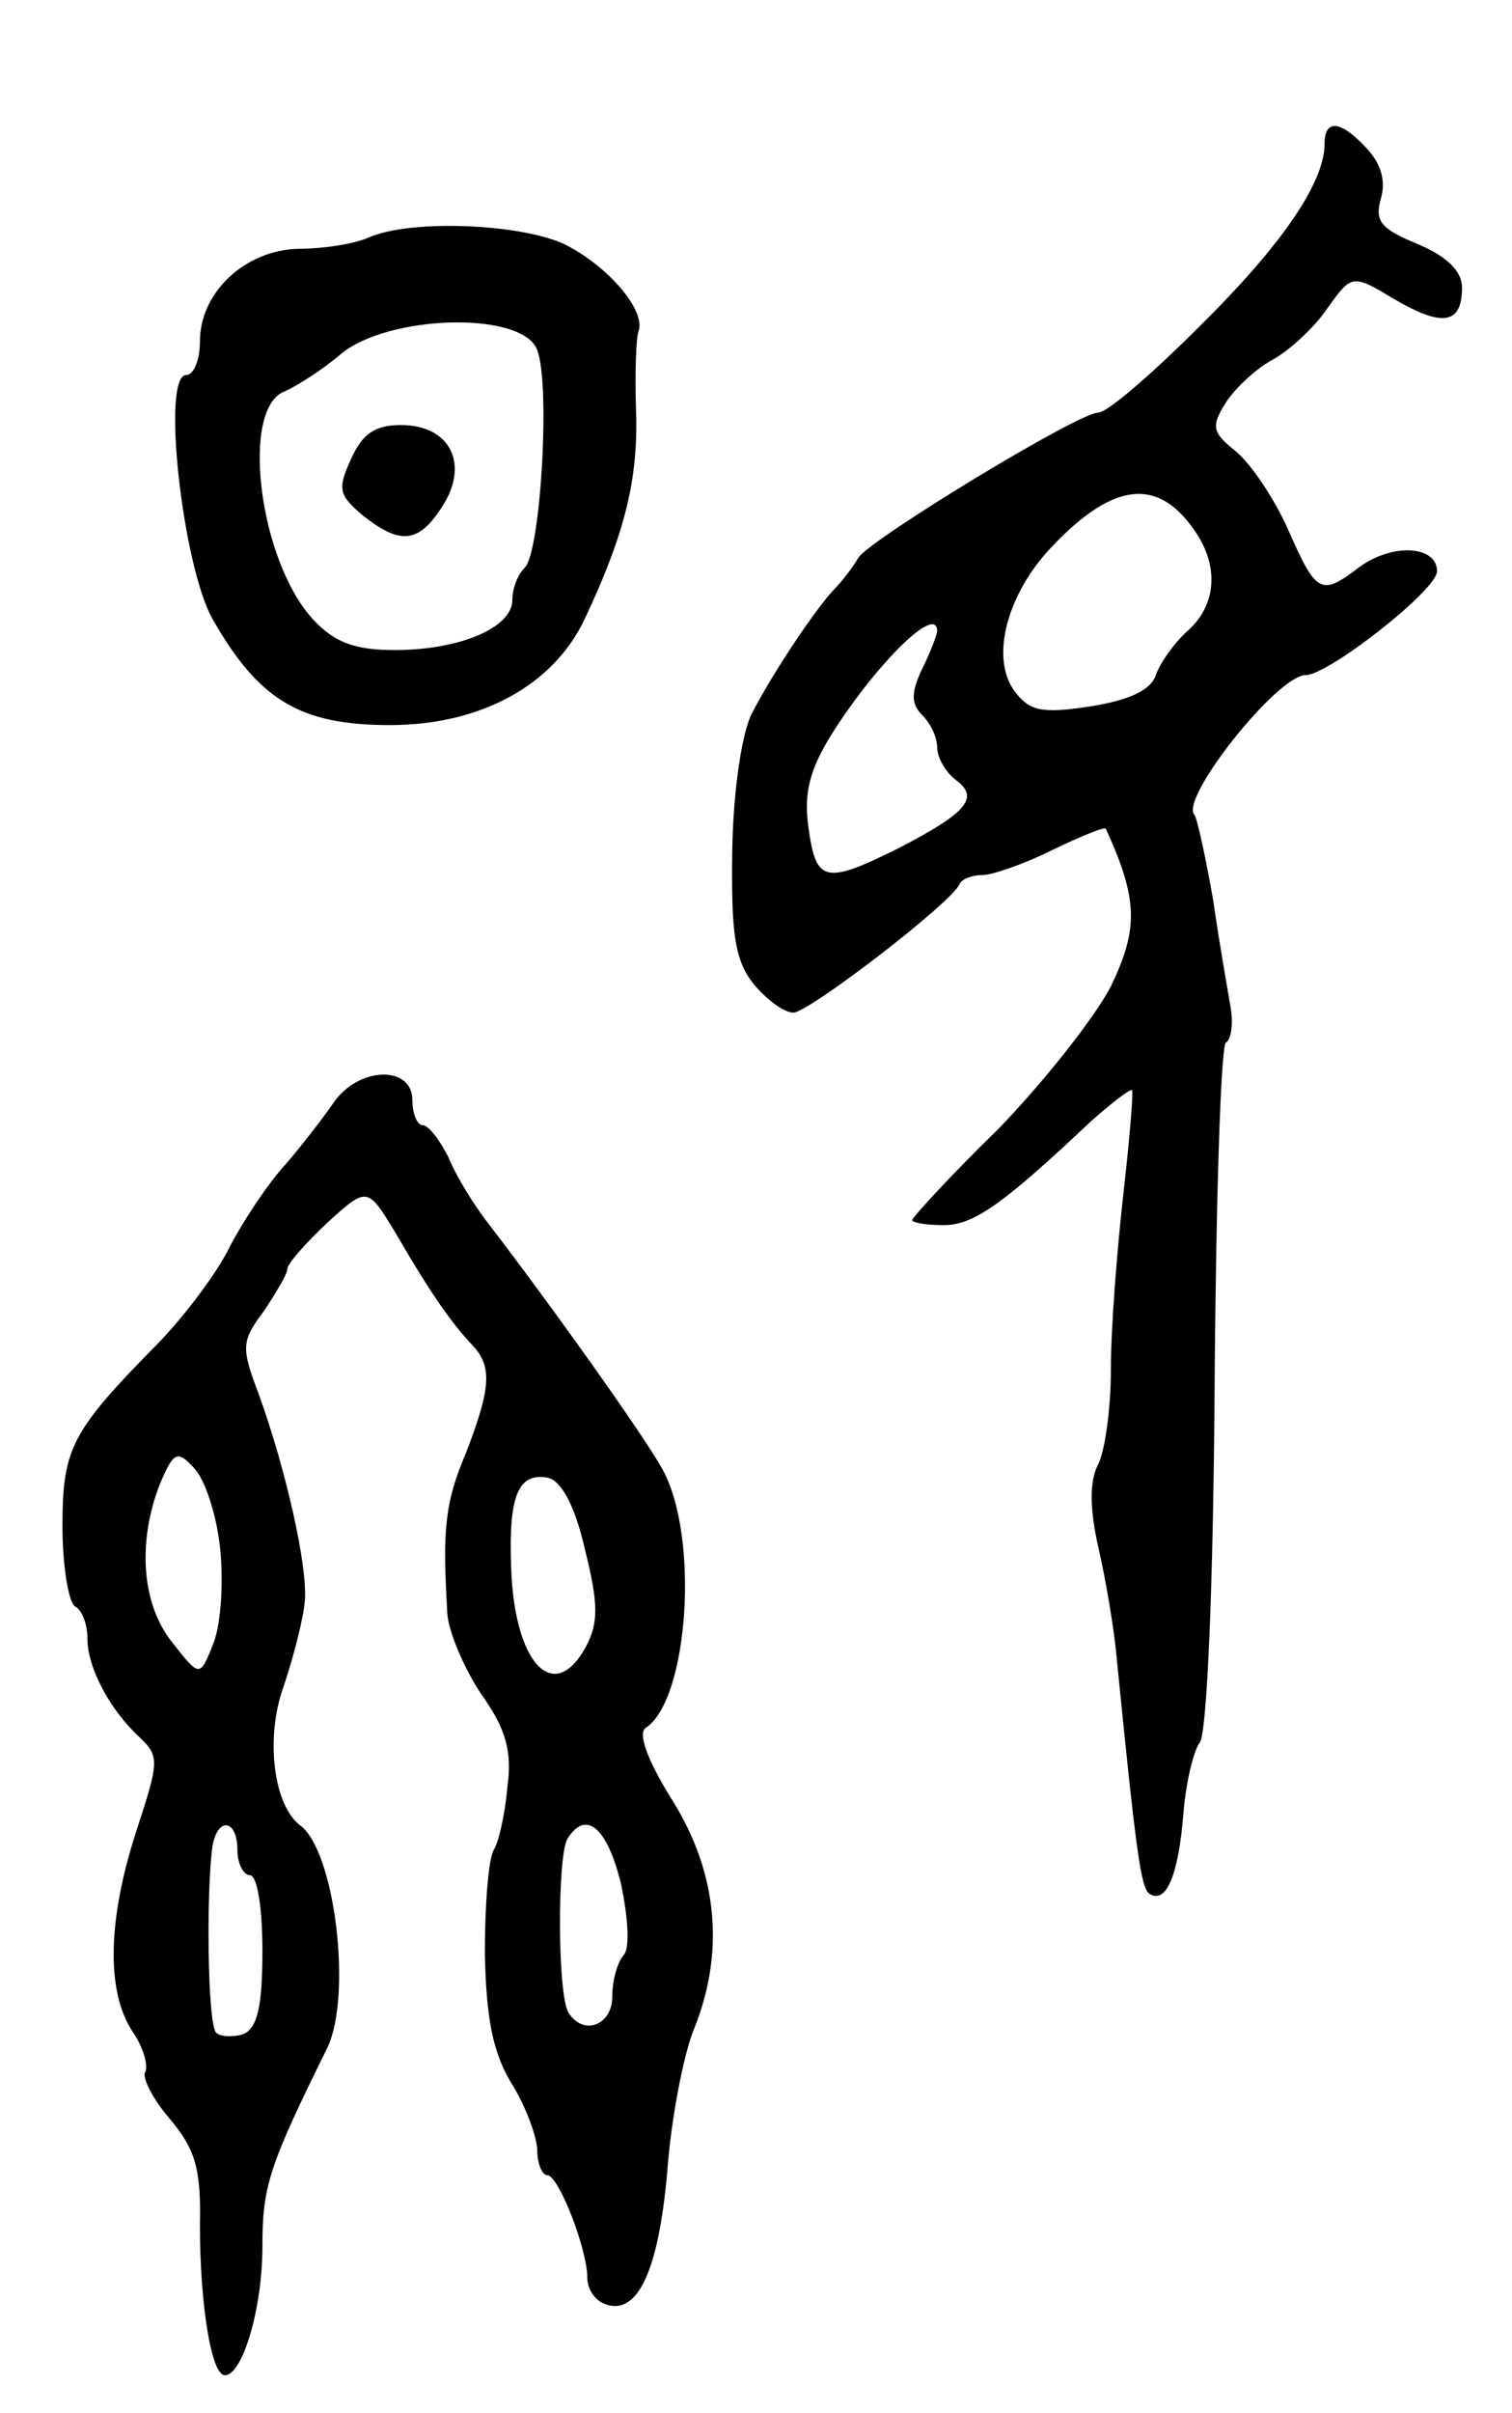
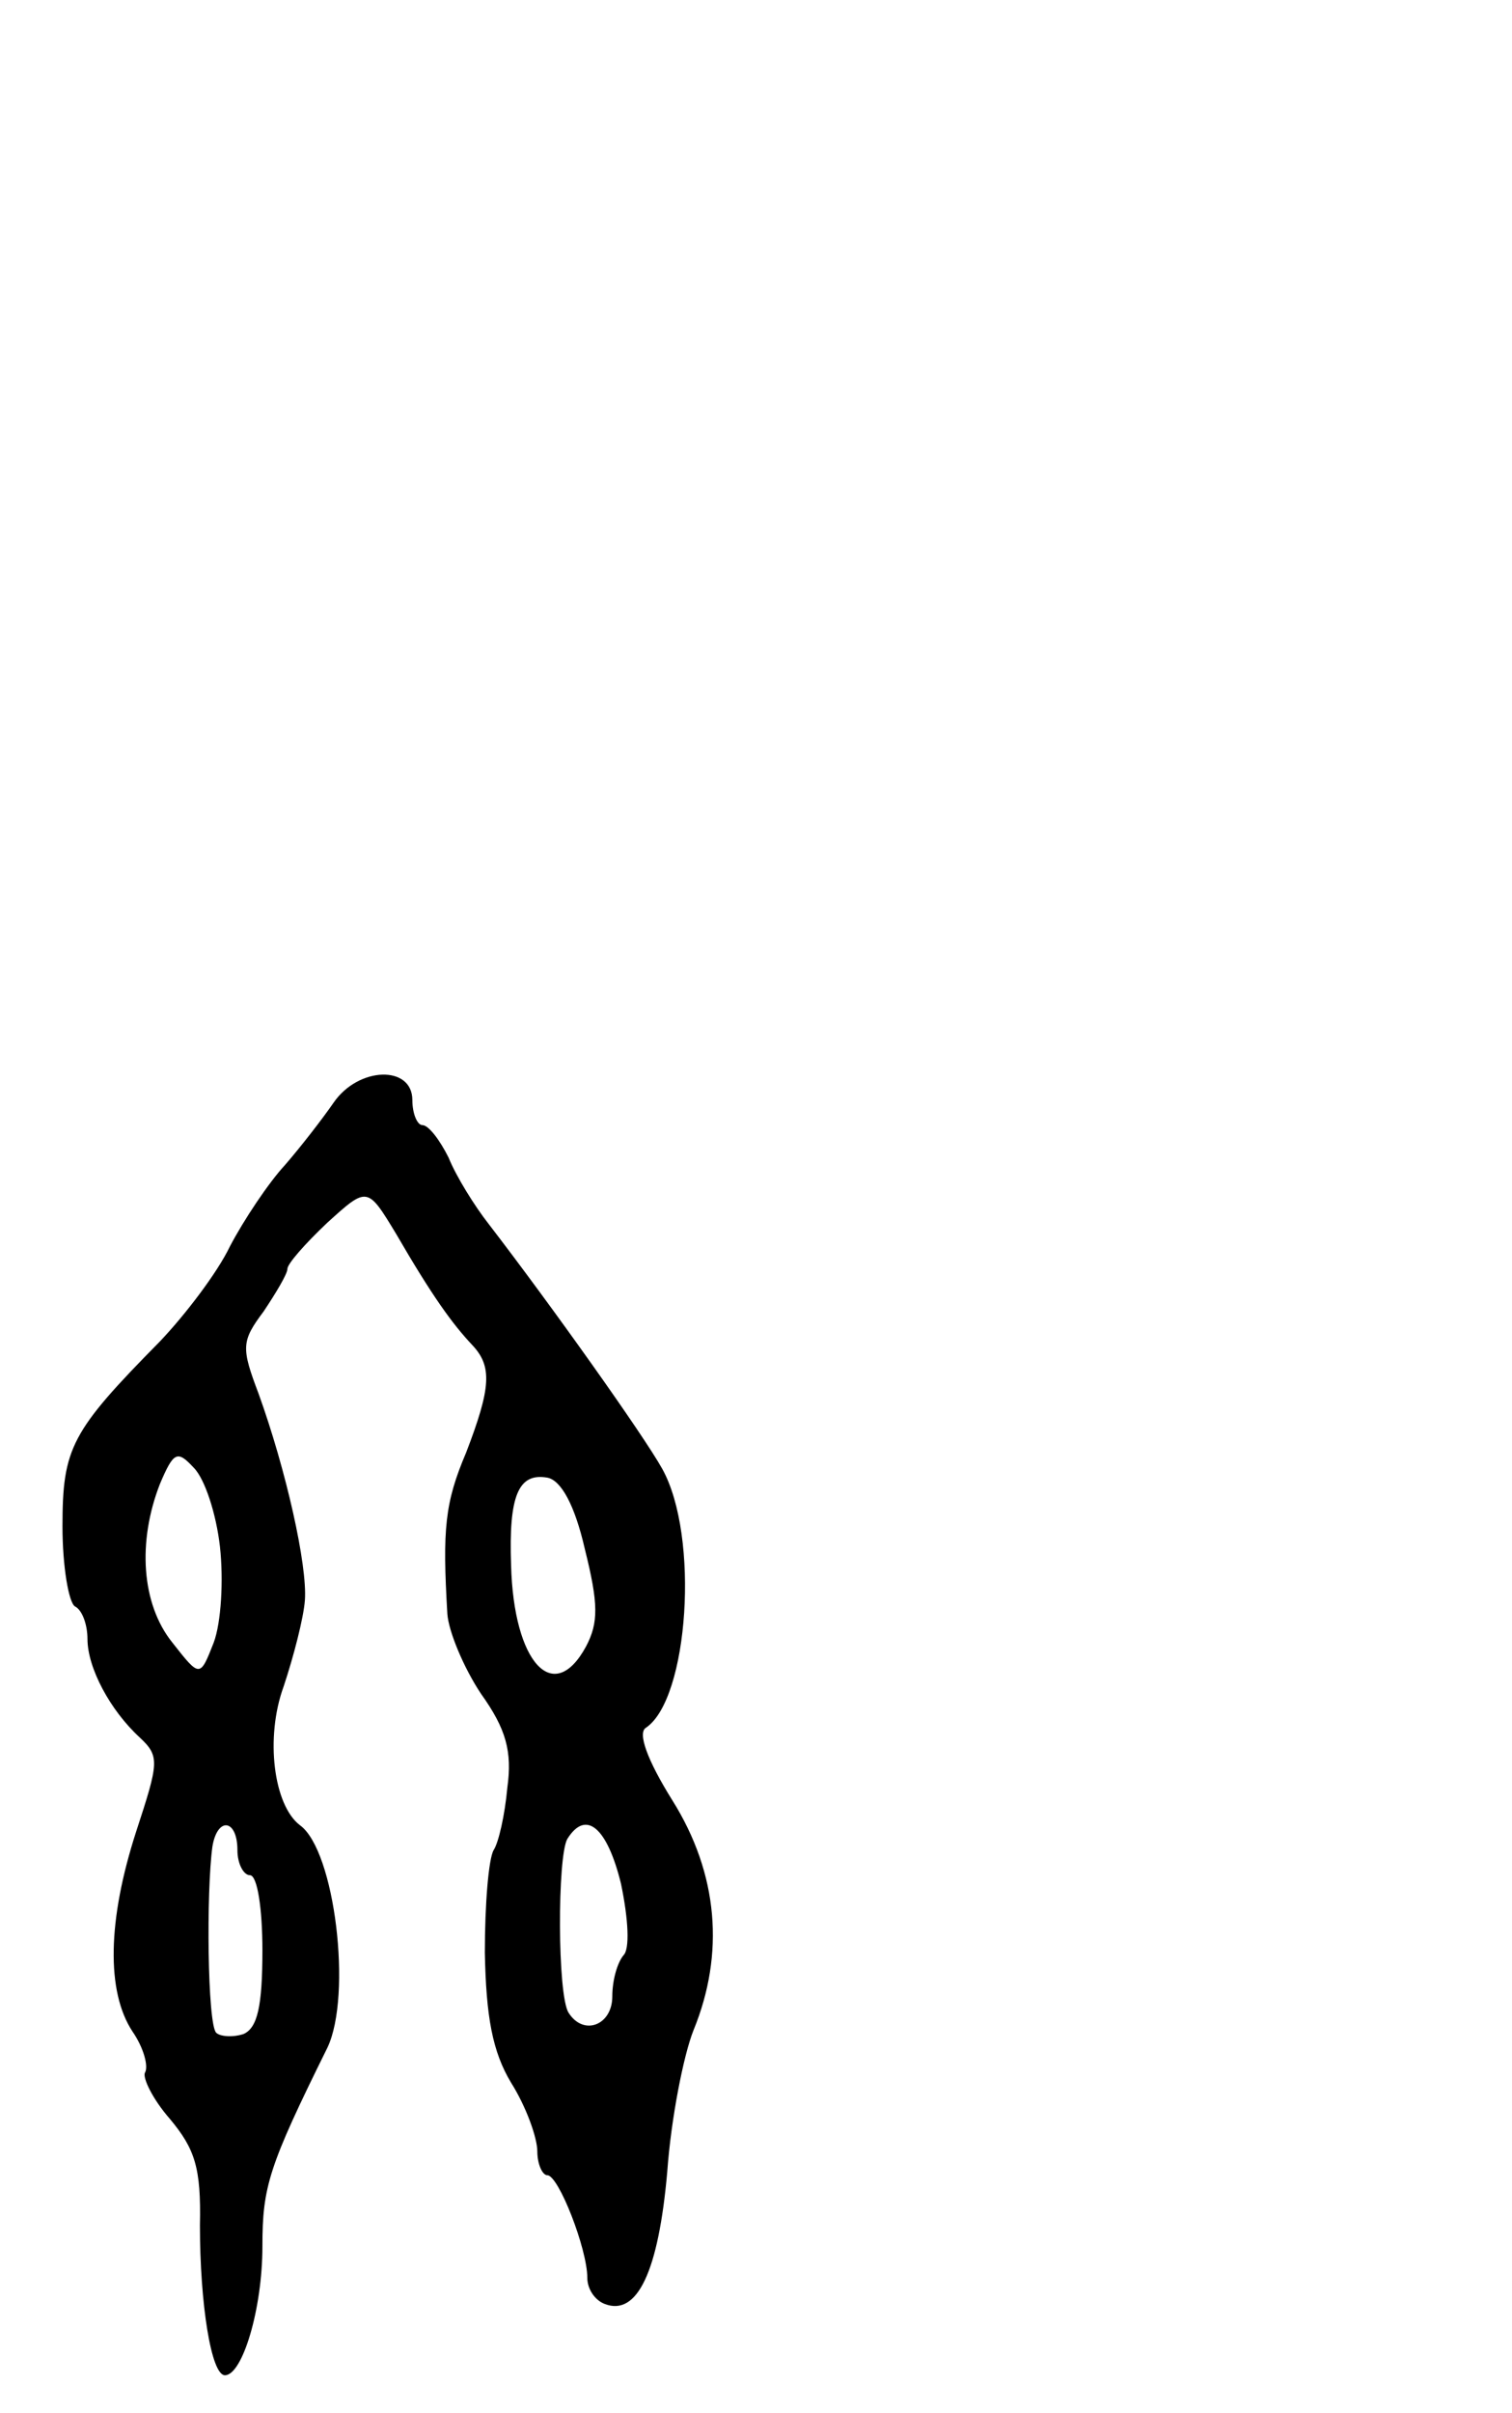
<svg xmlns="http://www.w3.org/2000/svg" version="1.0" width="121" height="193" viewBox="0 0 121 193">
  <g transform="translate(0,193) scale(0.1,-0.1)">
-     <path d="M1060 1815 c0 -31 -34 -81 -101 -147 -38 -38 -73 -68 -80 -68 -16 0 -182 -101 -192 -116 -4 -7 -13 -19 -20 -26 -14 -15 -46 -62 -65 -98 -8 -15 -15 -60 -16 -109 -1 -68 2 -89 17 -108 10 -12 24 -23 32 -23 12 0 127 88 133 103 2 4 10 7 18 7 8 0 34 9 56 20 23 11 42 19 43 17 26 -57 26 -80 4 -126 -13 -25 -54 -77 -91 -115 -38 -37 -68 -70 -68 -72 0 -2 11 -4 25 -4 24 0 47 16 118 83 17 15 31 26 33 25 1 -2 -2 -39 -7 -83 -5 -44 -10 -107 -10 -140 0 -33 -5 -68 -11 -78 -6 -13 -6 -34 1 -65 6 -26 13 -67 15 -92 15 -150 19 -181 26 -185 13 -8 23 14 27 64 2 25 8 50 13 57 6 6 11 129 12 283 1 150 5 274 9 277 4 2 6 14 4 27 -2 12 -9 51 -14 86 -6 35 -13 66 -15 69 -13 12 66 112 89 112 18 0 105 68 105 83 0 21 -37 23 -64 2 -29 -22 -33 -19 -55 31 -11 25 -30 53 -42 63 -19 15 -20 20 -8 39 7 11 24 27 37 34 13 7 33 25 44 41 20 28 20 28 55 7 38 -22 53 -19 53 10 0 13 -12 25 -36 35 -29 12 -34 18 -29 36 4 13 1 27 -11 40 -21 23 -34 24 -34 4z m-105 -308 c21 -29 19 -61 -5 -82 -11 -10 -22 -26 -25 -35 -4 -12 -21 -20 -52 -25 -39 -6 -49 -4 -61 12 -20 27 -6 79 31 117 48 50 83 54 112 13z m-205 -82 c0 -2 -5 -16 -12 -30 -9 -19 -9 -28 0 -37 7 -7 12 -18 12 -26 0 -8 7 -20 15 -26 19 -14 9 -26 -45 -54 -60 -30 -67 -28 -73 16 -4 28 1 47 20 77 36 56 83 102 83 80z" />
-     <path d="M295 1740 c-11 -5 -36 -9 -56 -9 -43 -1 -79 -35 -79 -74 0 -15 -5 -27 -11 -27 -20 0 -3 -152 21 -195 37 -65 70 -85 142 -85 73 0 131 32 156 85 32 68 43 112 41 167 -1 29 0 58 2 63 6 16 -23 51 -58 69 -34 17 -124 21 -158 6z m134 -88 c12 -22 4 -163 -9 -176 -6 -6 -10 -17 -10 -26 0 -22 -42 -40 -94 -40 -32 0 -48 6 -65 24 -44 47 -59 170 -23 183 9 4 30 17 45 30 38 31 141 34 156 5z" />
-     <path d="M281 1563 c-11 -24 -10 -29 9 -45 30 -24 45 -23 64 7 22 34 6 65 -33 65 -21 0 -31 -7 -40 -27z" />
    <path d="M267 1048 c-9 -13 -26 -35 -39 -50 -13 -14 -33 -44 -44 -65 -10 -21 -36 -55 -56 -76 -71 -72 -78 -85 -78 -148 0 -32 5 -61 10 -64 6 -3 10 -15 10 -26 0 -23 18 -57 42 -79 16 -15 15 -20 -3 -75 -23 -71 -24 -128 -3 -160 9 -13 13 -28 10 -33 -2 -4 6 -21 20 -37 20 -24 25 -39 24 -85 0 -63 9 -120 20 -120 14 0 30 53 30 103 0 48 5 64 52 159 20 42 6 158 -22 178 -21 16 -28 70 -13 111 8 24 16 55 17 69 2 28 -15 104 -37 165 -14 37 -14 42 4 66 10 15 19 30 19 34 0 4 14 20 32 37 32 29 32 29 55 -9 29 -50 45 -72 61 -89 16 -17 15 -34 -5 -86 -17 -40 -19 -61 -15 -129 1 -14 13 -43 27 -64 20 -28 25 -46 21 -75 -2 -22 -7 -44 -11 -50 -4 -7 -7 -43 -7 -82 1 -51 6 -79 21 -104 12 -19 21 -44 21 -55 0 -10 4 -19 8 -19 9 0 32 -59 32 -82 0 -9 6 -18 14 -21 26 -10 43 26 50 106 3 42 13 93 21 113 25 61 20 125 -17 184 -20 32 -28 54 -21 58 34 23 43 153 13 207 -15 27 -89 131 -139 196 -11 14 -26 38 -32 53 -7 14 -16 26 -21 26 -4 0 -8 9 -8 20 0 28 -43 27 -63 -2z m-91 -355 c3 -27 1 -61 -5 -77 -11 -28 -11 -28 -33 0 -25 31 -28 81 -10 127 11 26 14 27 27 13 9 -9 18 -37 21 -63z m292 -2 c11 -44 11 -59 1 -78 -26 -48 -58 -13 -60 65 -2 56 6 74 29 70 11 -2 22 -22 30 -57z m-278 -241 c0 -11 5 -20 10 -20 6 0 10 -27 10 -60 0 -45 -4 -62 -15 -67 -9 -3 -19 -2 -22 1 -7 7 -8 113 -3 149 4 24 20 22 20 -3z m307 -27 c6 -29 7 -52 2 -57 -5 -6 -9 -20 -9 -33 0 -23 -23 -32 -35 -13 -9 14 -9 125 -1 139 15 24 32 9 43 -36z" />
  </g>
</svg>